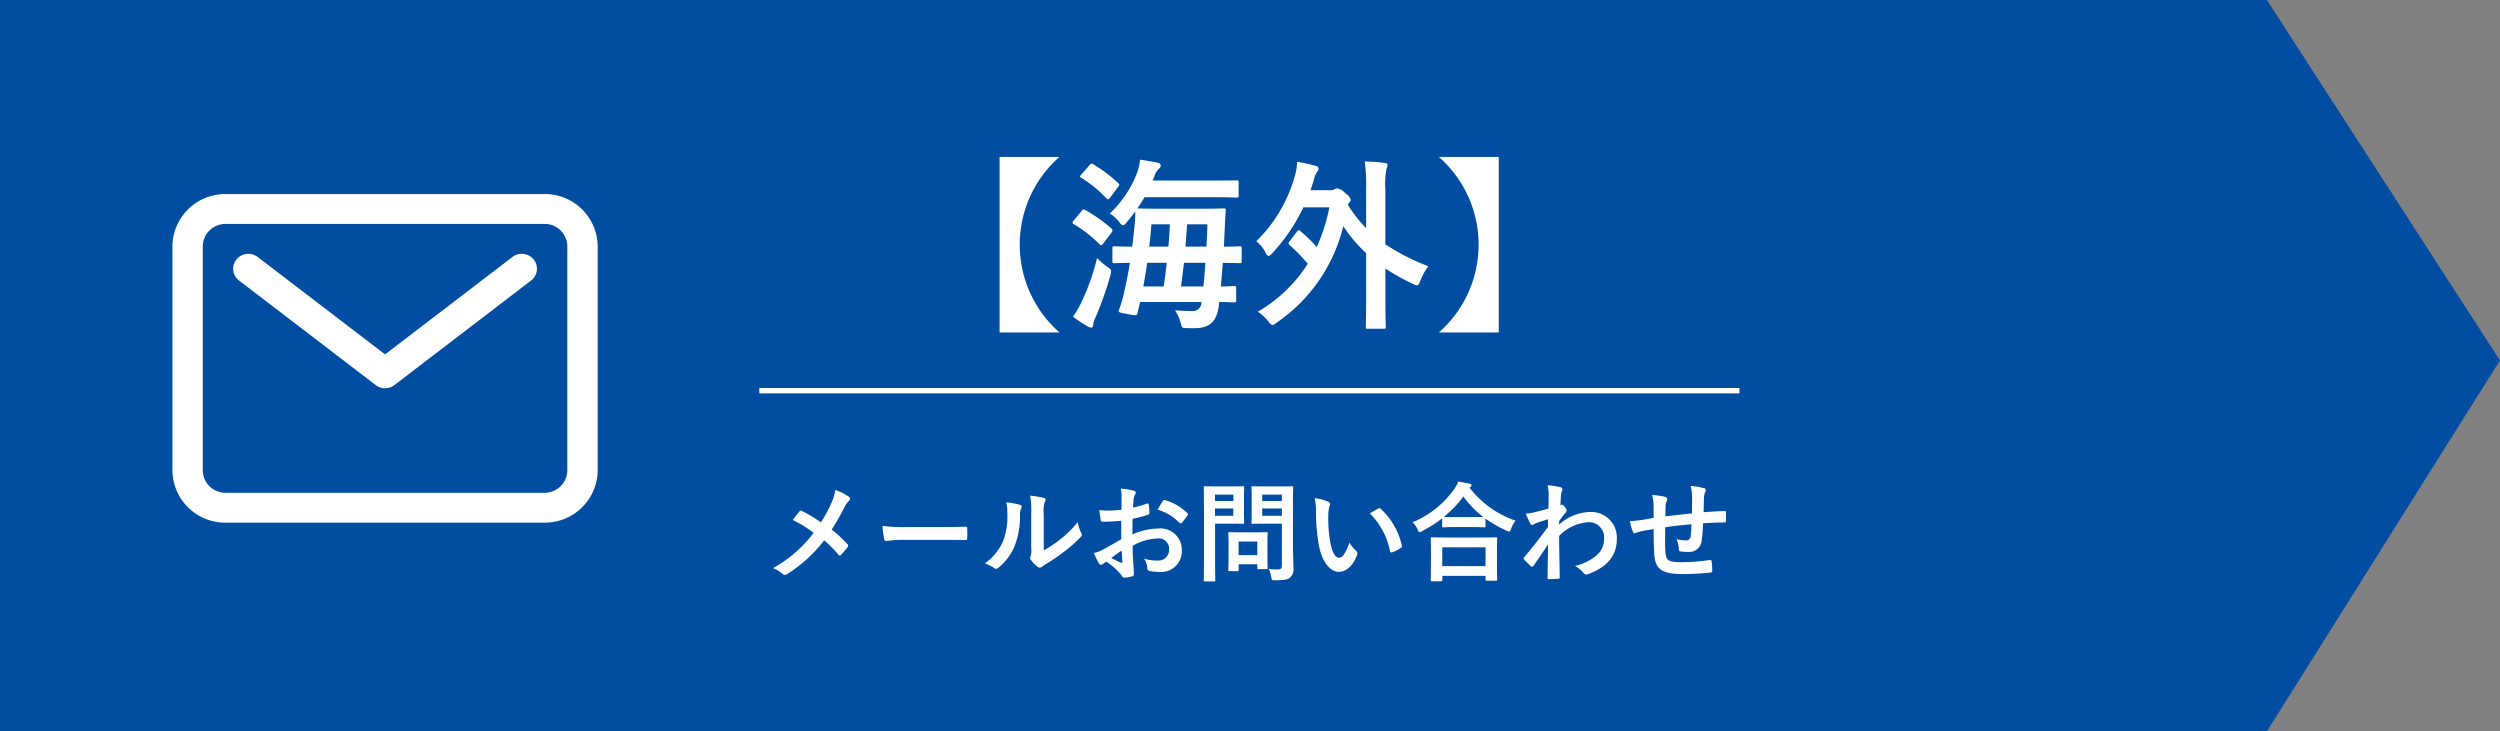
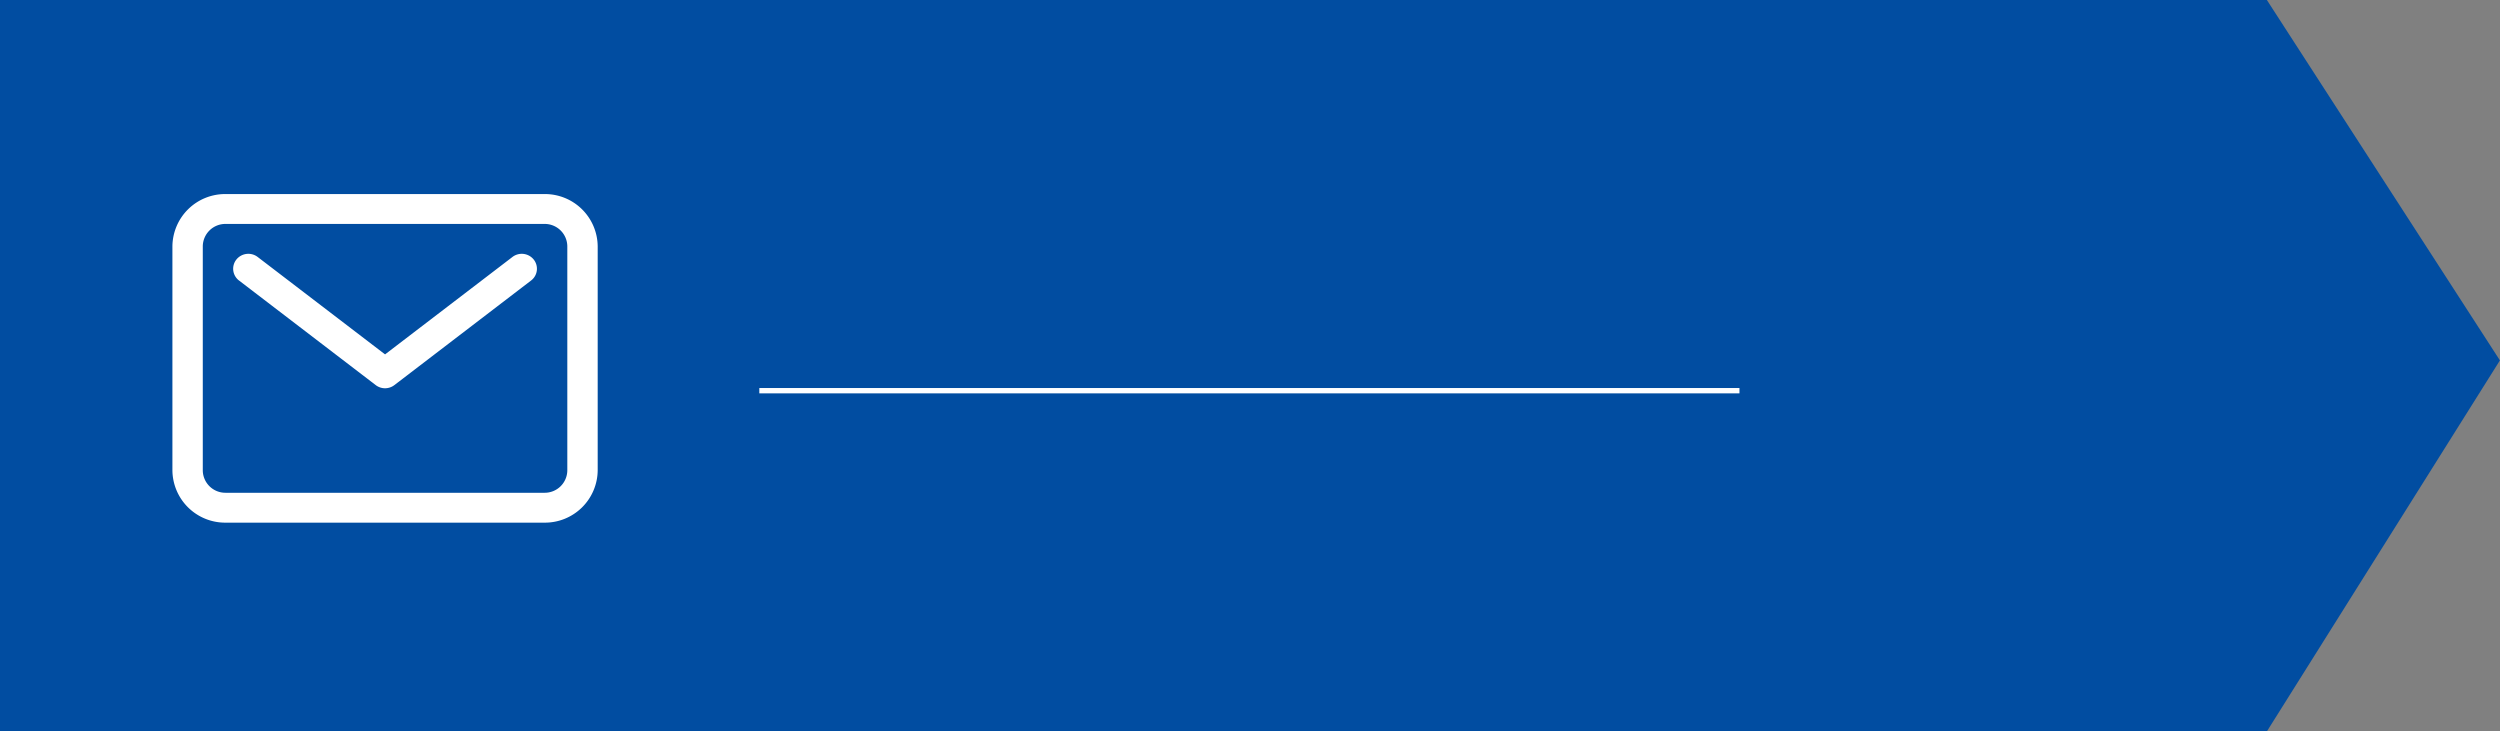
<svg xmlns="http://www.w3.org/2000/svg" id="btn-contact3" width="299.531" height="87.62" viewBox="0 0 299.531 87.62">
  <rect x="0" y="0" width="299.531" height="87.62" fill="#808080" stroke="none" />
  <defs>
    <style>.cls-1,.cls-2{fill:#014da1;fill-rule:evenodd}.cls-2{fill:#fff}</style>
  </defs>
  <path id="長方形_1" data-name="長方形 1" class="cls-1" d="M163 1137.16h271.6l27.921 43.18-27.921 44.45H163v-87.63z" transform="translate(-163 -1137.16)" />
-   <path id="_海外_" data-name="【海外】" class="cls-2" d="M282.764 1155.96v21.03h7.172a13.994 13.994 0 0 1 0-21.03h-7.172zm13.514 12.49c0 .22.022.24.242.24.087 0 .614-.02 1.864-.04a63.579 63.579 0 0 1-.768 3.84 13.2 13.2 0 0 1-.526 1.73c-.132.37-.11.37 1.031.57a5.059 5.059 0 0 0 .855.13c.264 0 .285-.11.329-.35.11-.42.2-.81.285-1.23h7.349a1 1 0 0 1-1.1 1.08c-.526 0-1.426-.02-2.062-.09a5.166 5.166 0 0 1 .658 1.43c.176.66.176.68.527.7.263.02.526.02 1.162.02 1.865 0 2.654-.85 2.9-2.65l.044-.49c1.184.02 1.667.05 1.776.05.242 0 .263-.03.263-.24v-1.48c0-.21-.021-.24-.263-.24-.109 0-.548.05-1.579.05.088-.92.175-1.87.241-2.83 1.36.02 1.909.04 2 .04.242 0 .264-.02.264-.24v-1.54c0-.22-.022-.24-.264-.24-.087 0-.592.04-1.864.04l.109-2.45c.022-.57.066-1.25.11-1.87 0-.22-.044-.26-.263-.26-.132 0-.812.04-2.764.04h-4.8c-1.952 0-2.61-.04-2.764-.04.308-.44.593-.88.856-1.34h8.16c2.018 0 2.742.04 2.873.04.22 0 .242-.02.242-.26v-1.58c0-.22-.022-.22-.242-.22-.131 0-.855.02-2.873.02h-7.195a6.266 6.266 0 0 0 .285-.68 1.77 1.77 0 0 1 .5-.75.512.512 0 0 0 .2-.37.391.391 0 0 0-.4-.33c-.482-.11-1.272-.26-2.084-.37a5.8 5.8 0 0 1-.394 1.67 13.205 13.205 0 0 1-3.225 4.78 4.829 4.829 0 0 1 1.141 1.03.783.783 0 0 0 .438.38.75.75 0 0 0 .439-.35c.351-.42.7-.86 1.031-1.32 0 .53-.022 1.01-.066 1.47-.087.92-.175 1.84-.307 2.76-1.447 0-2.018-.04-2.127-.04-.22 0-.242.02-.242.24v1.54zm11.143.2c-.065.98-.131 1.93-.241 2.83h-2.68c.132-.95.241-1.89.351-2.83h2.566zm-7.436 2.83c.176-.97.329-1.91.461-2.83h2.347c-.11.94-.219 1.88-.373 2.83h-2.435zm7.678-7.44c-.022.83-.066 1.75-.11 2.67h-2.523l.2-2.67h2.435zm-4.5 0c-.044.9-.088 1.8-.176 2.67h-2.3c.11-.9.2-1.77.263-2.67h2.216zm-11.6 11.06a14.451 14.451 0 0 0 1.711 1.14 1.013 1.013 0 0 0 .483.18.336.336 0 0 0 .219-.36 2.3 2.3 0 0 1 .285-.87 42.447 42.447 0 0 0 1.777-5.03c.154-.66.132-.7-.395-1.05a9.394 9.394 0 0 1-1.206-1.03 26.642 26.642 0 0 1-1.887 5.33 12.168 12.168 0 0 1-.988 1.69zm.066-11.5a.425.425 0 0 0-.132.24.207.207 0 0 0 .154.17 16.273 16.273 0 0 1 3.093 2.42.336.336 0 0 0 .2.11.415.415 0 0 0 .242-.22l1.009-1.32c.131-.22.131-.28 0-.44a20.014 20.014 0 0 0-3.159-2.24.288.288 0 0 0-.439.11zm.921-5.53c-.2.24-.2.28 0 .39a14.975 14.975 0 0 1 3.027 2.48c.2.16.242.13.417-.09l.965-1.29c.2-.26.176-.33.022-.46a17.4 17.4 0 0 0-3-2.26c-.2-.11-.263-.11-.439.11zm24.965 7.99a.461.461 0 0 0-.131.26.3.3 0 0 0 .131.2 22.75 22.75 0 0 1 2.172 2.24 17.375 17.375 0 0 1-5.989 5.75 5.379 5.379 0 0 1 1.273 1.16 1 1 0 0 0 .482.44 1.228 1.228 0 0 0 .527-.31 19.563 19.563 0 0 0 7.962-11.54 18.043 18.043 0 0 0 2.742 3.24v4.99c0 2.46-.044 3.68-.044 3.82 0 .22.022.24.241.24h1.909c.219 0 .241-.02.241-.24 0-.11-.044-1.36-.044-3.82v-3.16a24.622 24.622 0 0 0 3.291 1.84 1.535 1.535 0 0 0 .5.18c.176 0 .241-.16.395-.55a6.834 6.834 0 0 1 .965-1.74 25.518 25.518 0 0 1-5.155-2.63v-6.65a8.762 8.762 0 0 1 .154-2.44 1.38 1.38 0 0 0 .11-.44c0-.13-.132-.19-.33-.22a20.652 20.652 0 0 0-2.412-.17 20.206 20.206 0 0 1 .175 3.33v4.66a16.127 16.127 0 0 1-2.193-2.81l.131-.22a.605.605 0 0 0 .22-.37 1.388 1.388 0 0 0-.637-.77 1.558 1.558 0 0 0-.965-.59.59.59 0 0 0-.307.08 1.163 1.163 0 0 1-.658.13h-2.259c.131-.35.241-.72.373-1.11a2.919 2.919 0 0 1 .438-1.12.5.5 0 0 0 .154-.38.359.359 0 0 0-.329-.3 18.168 18.168 0 0 0-2.237-.49 6.658 6.658 0 0 1-.286 1.74 17.439 17.439 0 0 1-4.606 7.77 4.681 4.681 0 0 1 1.1 1.33.623.623 0 0 0 .373.44.781.781 0 0 0 .438-.33 21.5 21.5 0 0 0 3.729-5.5h3.115a21.4 21.4 0 0 1-1.513 4.76 18.72 18.72 0 0 0-1.931-1.89.326.326 0 0 0-.219-.13.272.272 0 0 0-.2.15zm17.88-10.1a13.994 13.994 0 0 1 0 21.03h7.173v-21.03h-7.173z" transform="translate(-163 -1137.16)" />
-   <path id="メールお問い合わせ" class="cls-2" d="M261.353 1199.74a18.354 18.354 0 0 0-2.246-1.35.314.314 0 0 0-.155-.05.168.168 0 0 0-.129.06c-.168.18-.478.58-.852 1.06a14.2 14.2 0 0 1 2.517 1.54 15.689 15.689 0 0 1-4.866 4.23 3.828 3.828 0 0 1 1.161.71.339.339 0 0 0 .246.09.624.624 0 0 0 .3-.1 16.929 16.929 0 0 0 4.415-4.03 13 13 0 0 1 1.691 1.71.257.257 0 0 0 .181.11.186.186 0 0 0 .155-.09c.271-.3.529-.58.787-.92a.31.31 0 0 0 .065-.16.257.257 0 0 0-.078-.18 14.824 14.824 0 0 0-1.9-1.76 26.172 26.172 0 0 0 1.471-2.56 2.734 2.734 0 0 1 .581-.86.387.387 0 0 0 .142-.29.275.275 0 0 0-.129-.22 6.189 6.189 0 0 0-1.626-.81 6 6 0 0 1-.491 1.59 15.225 15.225 0 0 1-1.24 2.28zm14.415 2.1c.955 0 1.91.01 2.878.02.181.01.233-.04.233-.19a9.551 9.551 0 0 0 0-1.22c0-.15-.039-.19-.233-.18-.994.02-1.988.04-2.969.04h-4.156a16.563 16.563 0 0 1-2.788-.15 14.019 14.019 0 0 0 .193 1.56.286.286 0 0 0 .3.27 10.656 10.656 0 0 1 1.9-.15h4.647zm12.285-3.05a3.635 3.635 0 0 1 .116-1.44.816.816 0 0 0 .1-.32.238.238 0 0 0-.232-.22 12.589 12.589 0 0 0-1.614-.27 10.3 10.3 0 0 1 .129 2.25v4.04a2.207 2.207 0 0 1-.077.98.409.409 0 0 0-.052.2.553.553 0 0 0 .116.27 3.582 3.582 0 0 0 .775.78.52.52 0 0 0 .271.11.39.39 0 0 0 .258-.11c.116-.09.142-.11.375-.27a21.032 21.032 0 0 0 2.3-1.55 15.917 15.917 0 0 0 1.911-1.69.48.48 0 0 0 .193-.32.6.6 0 0 0-.077-.22 3.7 3.7 0 0 1-.4-1.31 13.9 13.9 0 0 1-4.092 3.4v-4.31zm-4.5-1.44a3.53 3.53 0 0 1 .129 1.09 8.364 8.364 0 0 1-.542 3.65 6.4 6.4 0 0 1-2.143 2.57 4.635 4.635 0 0 1 1.1.55.466.466 0 0 0 .245.1.55.55 0 0 0 .336-.17 6.643 6.643 0 0 0 1.833-2.43 9.63 9.63 0 0 0 .7-3.79 1.862 1.862 0 0 1 .155-.88.256.256 0 0 0-.168-.4 9.506 9.506 0 0 0-1.65-.29zm13.782 4.42c-.942.54-1.549.89-2.1 1.2a4.56 4.56 0 0 1-1.188.45c.194.43.452.97.594 1.21a.375.375 0 0 0 .284.2.3.3 0 0 0 .22-.09 2.67 2.67 0 0 1 .413-.28 7.785 7.785 0 0 1 1.833 1.65.373.373 0 0 0 .31.26 4.836 4.836 0 0 0 .955-.16c.219-.05.193-.24.193-.42 0-.3-.064-1.11-.1-1.68s-.039-1.01-.051-1.55a6.319 6.319 0 0 1 2.955-.88 1.241 1.241 0 0 1 1.42 1.31 1.285 1.285 0 0 1-1.394 1.33 4.751 4.751 0 0 1-1.613-.24 2.3 2.3 0 0 1 .387 1.1.346.346 0 0 0 .284.39 5.351 5.351 0 0 0 1.058.11 2.491 2.491 0 0 0 2.8-2.62 2.552 2.552 0 0 0-2.75-2.58 8.131 8.131 0 0 0-3.175.71c.013-.62.013-1.25.026-1.87a14.069 14.069 0 0 0 1.845-.49.183.183 0 0 0 .168-.21 6.636 6.636 0 0 0-.077-1.01c-.013-.13-.1-.15-.22-.11a12.23 12.23 0 0 1-1.652.47c.013-.41.026-.73.065-1.07a1.549 1.549 0 0 1 .18-.5.471.471 0 0 0 .078-.21.28.28 0 0 0-.258-.24 6.908 6.908 0 0 0-1.537-.24 4.779 4.779 0 0 1 .091 1.05c0 .56-.013 1.05-.013 1.47-.542.05-1.1.11-1.639.11a6.809 6.809 0 0 1-1.007-.07c.051.45.1.88.142 1.12a.26.26 0 0 0 .309.28c.865 0 1.524-.06 2.169-.11v2.21zm.065 1.36c.026.42.051 1.02.077 1.35.013.12-.026.13-.129.11-.413-.17-.852-.39-1.213-.58.459-.34.898-.64 1.265-.88zm4.311-4.9a5.987 5.987 0 0 1 2.62 1.59.209.209 0 0 0 .259 0c.193-.26.529-.66.7-.92a.317.317 0 0 0 .051-.13.2.2 0 0 0-.077-.12 6.1 6.1 0 0 0-2.737-1.58c-.09-.03-.129.01-.219.15a8.337 8.337 0 0 0-.602 1.01zm16.2-.95c0-1.1.026-1.64.026-1.72 0-.13-.013-.14-.142-.14-.077 0-.426.02-1.42.02h-1.859c-1.007 0-1.342-.02-1.42-.02-.141 0-.154.01-.154.14 0 .09.025.4.025 1.17v1.89c0 .77-.025 1.07-.025 1.16 0 .13.013.14.154.14.078 0 .413-.02 1.42-.02h2.066v4.98c0 .39-.1.51-.53.51a7.874 7.874 0 0 1-1.045-.07 3.6 3.6 0 0 1 .3.96c.077.41.077.4.49.4 1.149 0 1.511-.09 1.795-.35a1.386 1.386 0 0 0 .374-1.19c0-.63-.052-1.66-.052-2.57v-5.29zm-3.679 1.68v-.88h2.35v.88h-2.35zm2.35-2.54v.77h-2.35v-.77h2.35zm-7.707-.98c-.942 0-1.42-.02-1.51-.02-.129 0-.142.01-.142.14 0 .09.026.99.026 2.78v5.59c0 1.78-.026 2.66-.026 2.75 0 .13.013.14.142.14h1.1c.129 0 .142-.01.142-.14 0-.09-.025-.97-.025-2.75v-4.03h2.065c.839 0 1.213.02 1.291.02.116 0 .129-.01.129-.14 0-.08-.026-.46-.026-1.26v-1.68c0-.82.026-1.2.026-1.28 0-.13-.013-.14-.129-.14-.078 0-.452.02-1.291.02h-1.769zm1.9 3.52h-2.205v-.88h2.194v.88zm0-2.54v.77h-2.205v-.77h2.194zm.478 9.17c.142 0 .154 0 .154-.12v-.7h2.234v.42c0 .15.013.16.154.16h.943c.129 0 .142-.01.142-.16 0-.07-.026-.38-.026-2.01v-1c0-.71.026-1.04.026-1.12 0-.13-.013-.14-.142-.14-.091 0-.4.02-1.369.02h-1.69c-.969 0-1.278-.02-1.369-.02-.129 0-.142.01-.142.14 0 .09.026.43.026 1.37v.93c0 1.7-.026 2.03-.026 2.11 0 .12.013.12.142.12h.943zm.154-3.55h2.234v1.63H311.4v-1.63zm9.11-5.19a6.9 6.9 0 0 1 .155 1.69 23.406 23.406 0 0 0 .31 3.76c.348 2.18 1.407 3.37 2.414 3.37.9 0 1.7-.7 2.194-2.01a.4.4 0 0 0-.09-.48 4.837 4.837 0 0 1-.826-1c-.5 1.35-.827 1.8-1.24 1.8-.542 0-.877-.88-1.058-1.9a16.246 16.246 0 0 1-.233-2.94 5.818 5.818 0 0 1 .117-1.27 1.082 1.082 0 0 0 .1-.36.3.3 0 0 0-.207-.23 5.455 5.455 0 0 0-1.647-.43zm6.609 1.83a8.708 8.708 0 0 1 2.414 4.51c.026.16.116.2.271.14a4.1 4.1 0 0 0 1.007-.51.234.234 0 0 0 .142-.29 8.543 8.543 0 0 0-2.53-4.41.178.178 0 0 0-.142-.08.312.312 0 0 0-.142.05 11.118 11.118 0 0 0-1.031.59zm8.529 8.12c.142 0 .155-.02.155-.15v-.49h5.176v.43c0 .13.013.14.142.14h1.1c.142 0 .155-.01.155-.14 0-.07-.026-.41-.026-2.27v-1.27c0-.92.026-1.29.026-1.37 0-.13-.013-.14-.155-.14-.077 0-.529.02-1.768.02h-4.131c-1.239 0-1.691-.02-1.768-.02-.13 0-.142.01-.142.14 0 .08.025.45.025 1.56v1.11c0 1.88-.025 2.23-.025 2.3 0 .13.012.15.142.15h1.1zm.155-4.06h5.176v2.25H335.8v-2.25zm-.026-2.54c0 .12.013.14.142.14.09 0 .426-.03 1.459-.03h2c1.033 0 1.381.03 1.459.03.129 0 .142-.02.142-.14v-.91a14.19 14.19 0 0 0 2.517 1.45.7.7 0 0 0 .31.11c.1 0 .155-.09.232-.33a3.439 3.439 0 0 1 .542-.98 11.706 11.706 0 0 1-5.511-3.94.261.261 0 0 1 .1-.09.229.229 0 0 0 .129-.2c0-.11-.078-.15-.232-.2-.375-.09-.852-.17-1.356-.25a4.067 4.067 0 0 1-.5.92 11.46 11.46 0 0 1-4.97 3.95 3.113 3.113 0 0 1 .607.87.4.4 0 0 0 .245.32.892.892 0 0 0 .3-.13 16.08 16.08 0 0 0 2.388-1.52v.93zm1.6-1.09c-.878 0-1.24-.01-1.4-.03a12.766 12.766 0 0 0 2.35-2.44 11.474 11.474 0 0 0 2.375 2.46c-.181 0-.568.01-1.33.01h-2zm12.414.5c.309-.45.5-.69.684-.93a.546.546 0 0 0 .219-.36.761.761 0 0 0-.206-.4.6.6 0 0 0-.349-.29.292.292 0 0 0-.09.02c-.039.01-.065.03-.1.04.026-.56.052-.85.065-1.16a2.284 2.284 0 0 1 .129-.56.292.292 0 0 0-.232-.45 10.2 10.2 0 0 0-1.5-.22 4.657 4.657 0 0 1 .129 1.12c0 .56 0 1.13-.025 1.68-.994.27-1.5.39-1.833.47a6.558 6.558 0 0 1-.878.13 10.124 10.124 0 0 0 .516 1.13.341.341 0 0 0 .258.24 4.681 4.681 0 0 0 .426-.22c.491-.18 1.1-.36 1.472-.48-.013.24-.013.59-.013.92-.968 1.33-1.7 2.24-2.84 3.63a.211.211 0 0 0-.077.15.177.177 0 0 0 .077.14 9.384 9.384 0 0 0 .788.78.214.214 0 0 0 .142.07.274.274 0 0 0 .18-.12c.478-.69 1.123-1.63 1.743-2.56-.026 1.32-.052 2.67-.065 3.99-.013.13.026.18.142.18.426 0 1.007-.04 1.149-.05a.147.147 0 0 0 .168-.16c-.026-1.74-.065-3.3-.077-4.96a5.323 5.323 0 0 1 3.459-1.65 1.806 1.806 0 0 1 1.923 2 2.489 2.489 0 0 1-.877 1.95 5.9 5.9 0 0 1-2.6 1.28 3.824 3.824 0 0 1 1.02.85.411.411 0 0 0 .335.18.474.474 0 0 0 .22-.05c2.22-.8 3.433-2.17 3.433-4.16a3.067 3.067 0 0 0-3.214-3.28 5.769 5.769 0 0 0-3.7 1.51v-.4zm11.329-.4c-.477.08-1.1.2-1.458.25a11.8 11.8 0 0 1-1.382.13 5.035 5.035 0 0 0 .362 1.29.215.215 0 0 0 .335.14 4.312 4.312 0 0 1 .581-.19c.491-.1.9-.18 1.562-.27 0 1.37.026 2.45.091 3.15.155 1.69.916 2.23 3.524 2.23a29.908 29.908 0 0 0 3.24-.19.185.185 0 0 0 .167-.23 7.9 7.9 0 0 0-.077-1.09c-.026-.15-.065-.18-.258-.17a22.774 22.774 0 0 1-3.343.26c-1.575 0-1.859-.2-1.937-1.26-.051-.74-.038-1.51-.025-2.92a35.74 35.74 0 0 1 3.149-.36c-.013.5-.039.96-.09 1.36a.526.526 0 0 1-.607.56 4.291 4.291 0 0 1-1.1-.15 3.09 3.09 0 0 1 .284 1.16c0 .23.052.32.258.33a5.627 5.627 0 0 0 .8.04 1.5 1.5 0 0 0 1.691-1.43 19.73 19.73 0 0 0 .155-1.99c.852-.06 1.717-.1 2.569-.1.142 0 .168-.02.168-.18a9.611 9.611 0 0 0 0-1.06c0-.12-.052-.13-.155-.13-.7.02-1.472.06-2.517.14.013-.61.026-1.11.051-1.81a2.275 2.275 0 0 1 .129-.58.625.625 0 0 0 .078-.26.245.245 0 0 0-.245-.24 8.33 8.33 0 0 0-1.562-.26 5.717 5.717 0 0 1 .168 1.47c0 .48 0 1.18-.013 1.82-.93.1-2.3.25-3.189.36.013-.44.013-.93.026-1.24a1.835 1.835 0 0 1 .129-.57.709.709 0 0 0 .078-.27.338.338 0 0 0-.271-.27 10.649 10.649 0 0 0-1.549-.22 5.184 5.184 0 0 1 .18 1.37v1.38z" transform="translate(-163 -1137.16)" />
  <path id="長方形_2" data-name="長方形 2" class="cls-2" d="M253.977 1183.65h117.432v.64H253.977v-.64z" transform="translate(-163 -1137.16)" />
  <path id="シェイプ_1" data-name="シェイプ 1" class="cls-2" d="M228.242 1199.78h-38.216a6.323 6.323 0 0 1-6.369-6.26v-26.85a6.323 6.323 0 0 1 6.369-6.26h38.216a6.323 6.323 0 0 1 6.369 6.26v26.85a6.323 6.323 0 0 1-6.369 6.26zm-38.216-35.79a2.707 2.707 0 0 0-2.73 2.68v26.85a2.707 2.707 0 0 0 2.73 2.68h38.216a2.706 2.706 0 0 0 2.729-2.68v-26.85a2.706 2.706 0 0 0-2.729-2.68h-38.216zm19.108 19.69a1.85 1.85 0 0 1-1.118-.38l-16.378-12.53a1.769 1.769 0 0 1-.319-2.51 1.837 1.837 0 0 1 2.554-.31l15.261 11.67 15.261-11.67a1.836 1.836 0 0 1 2.553.31 1.769 1.769 0 0 1-.319 2.51l-16.378 12.53a1.849 1.849 0 0 1-1.117.38z" transform="translate(-163 -1137.16)" />
</svg>